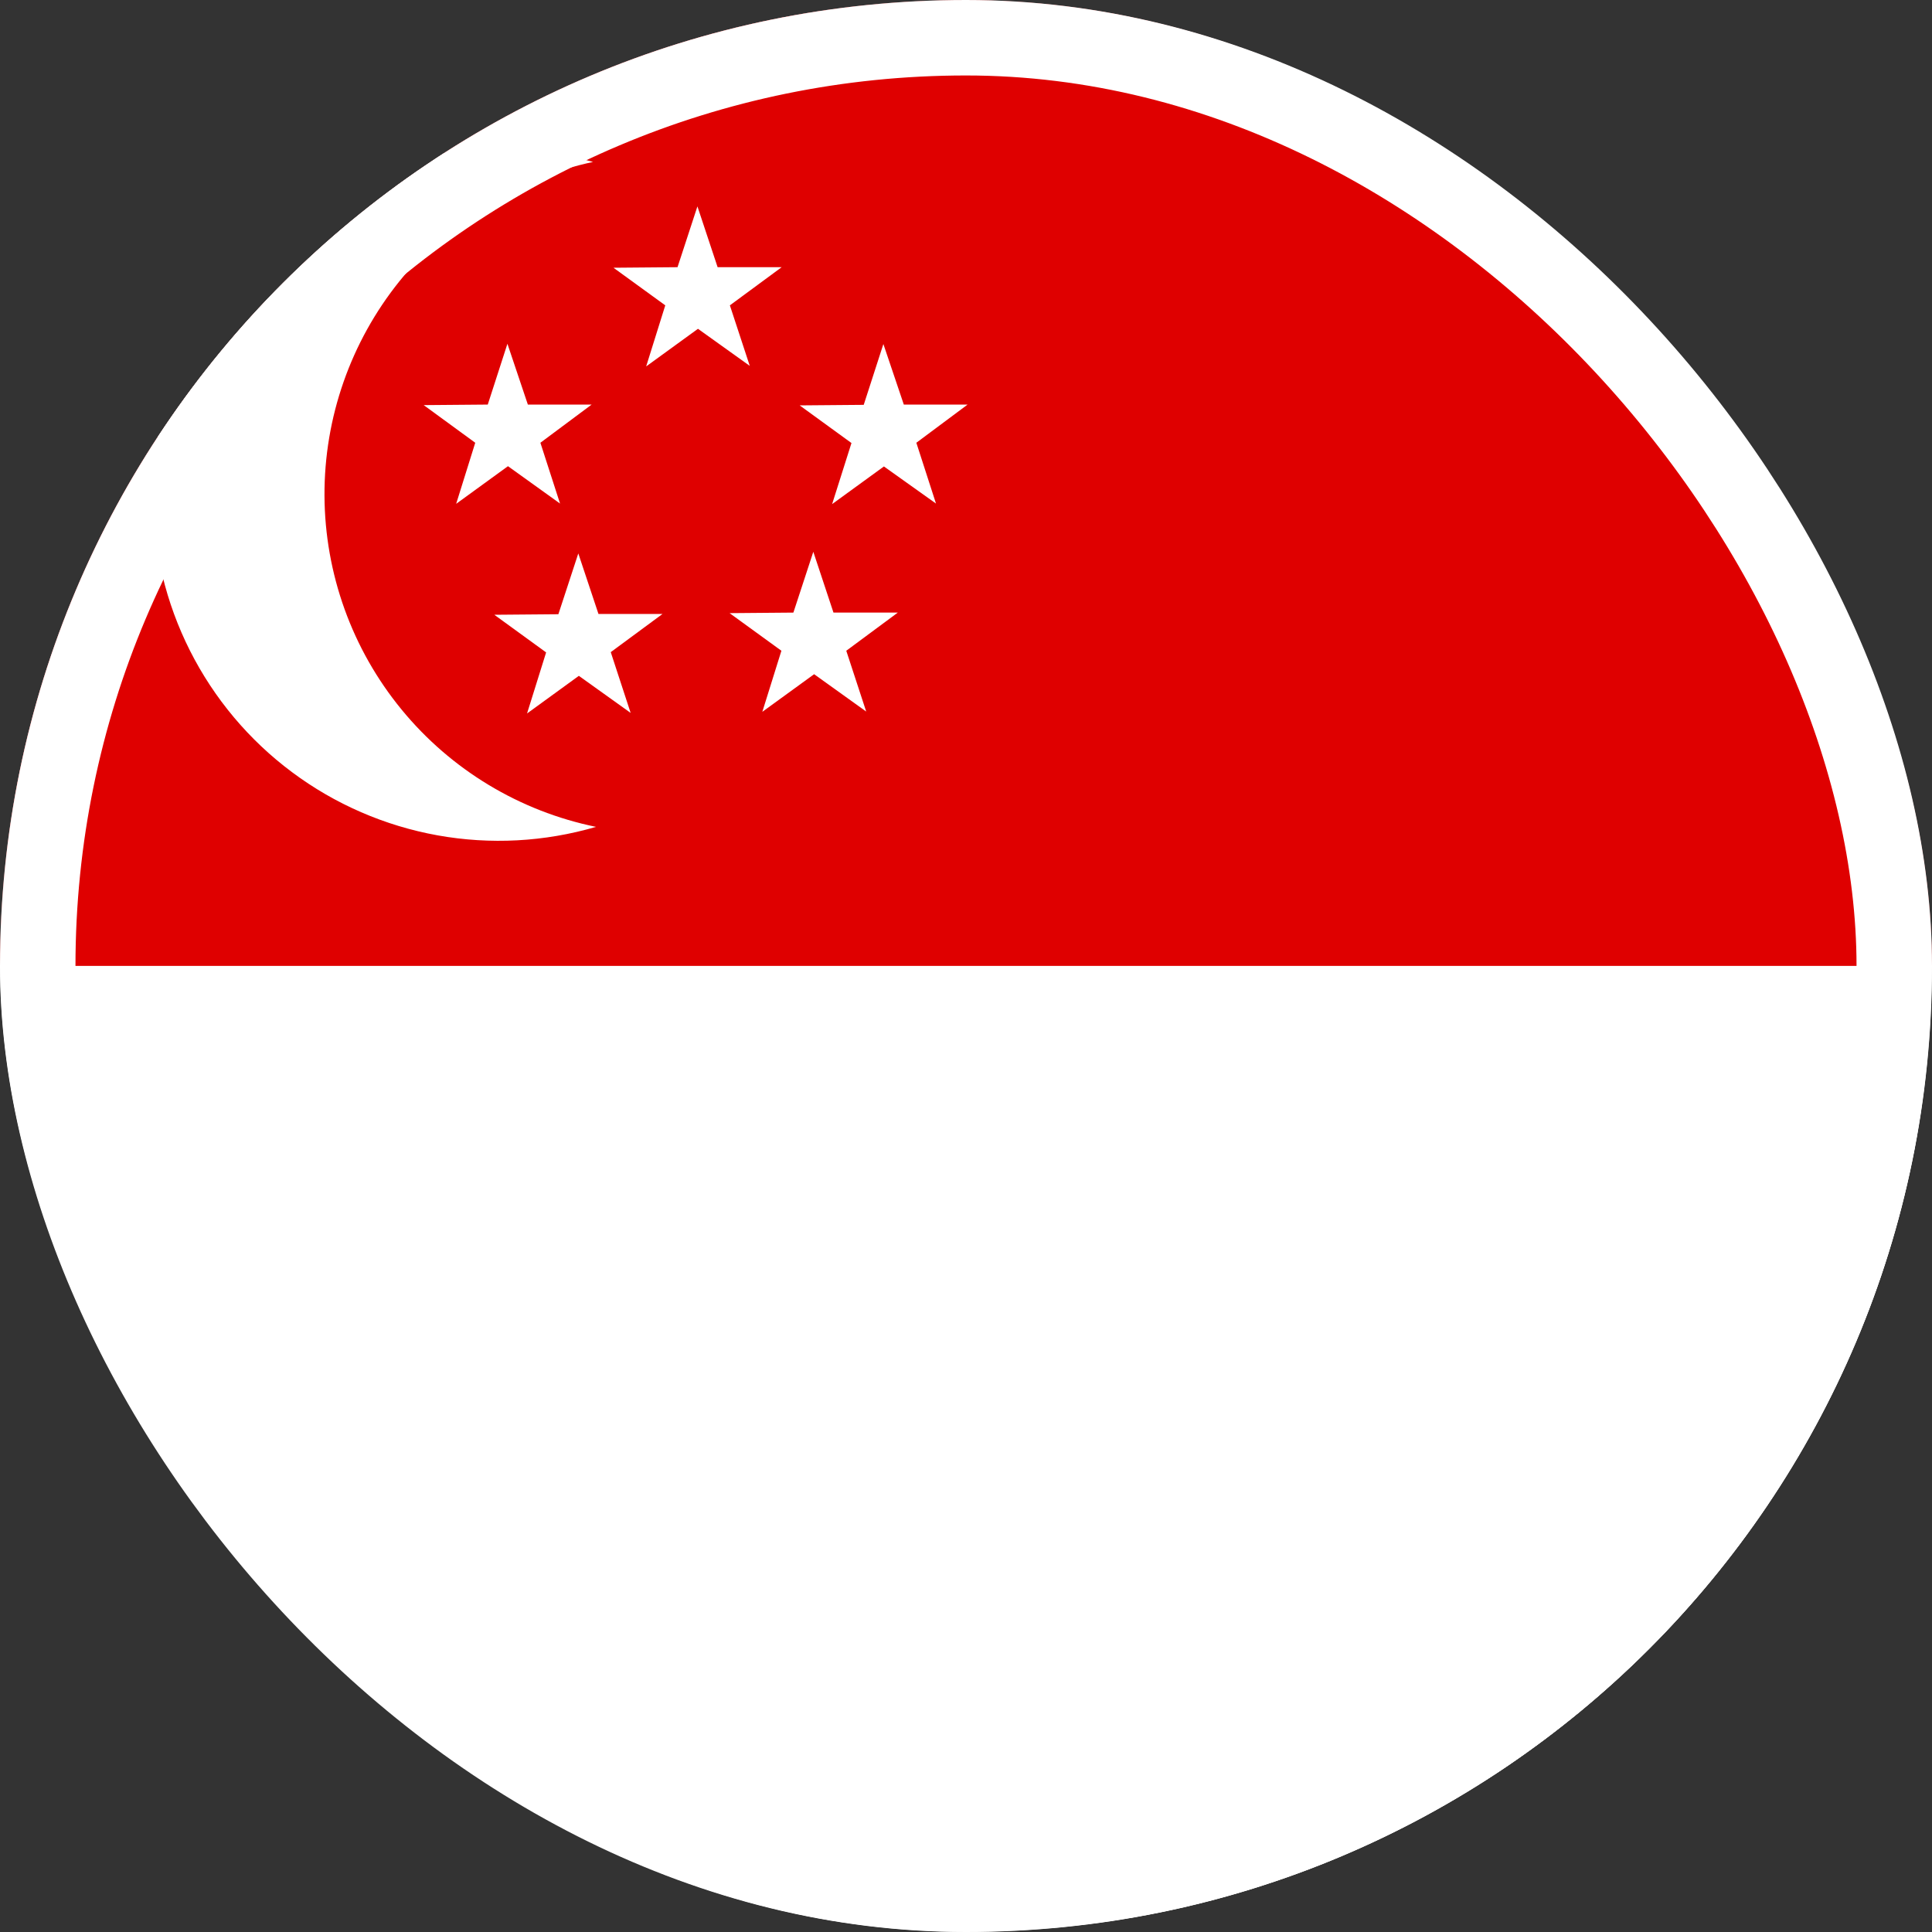
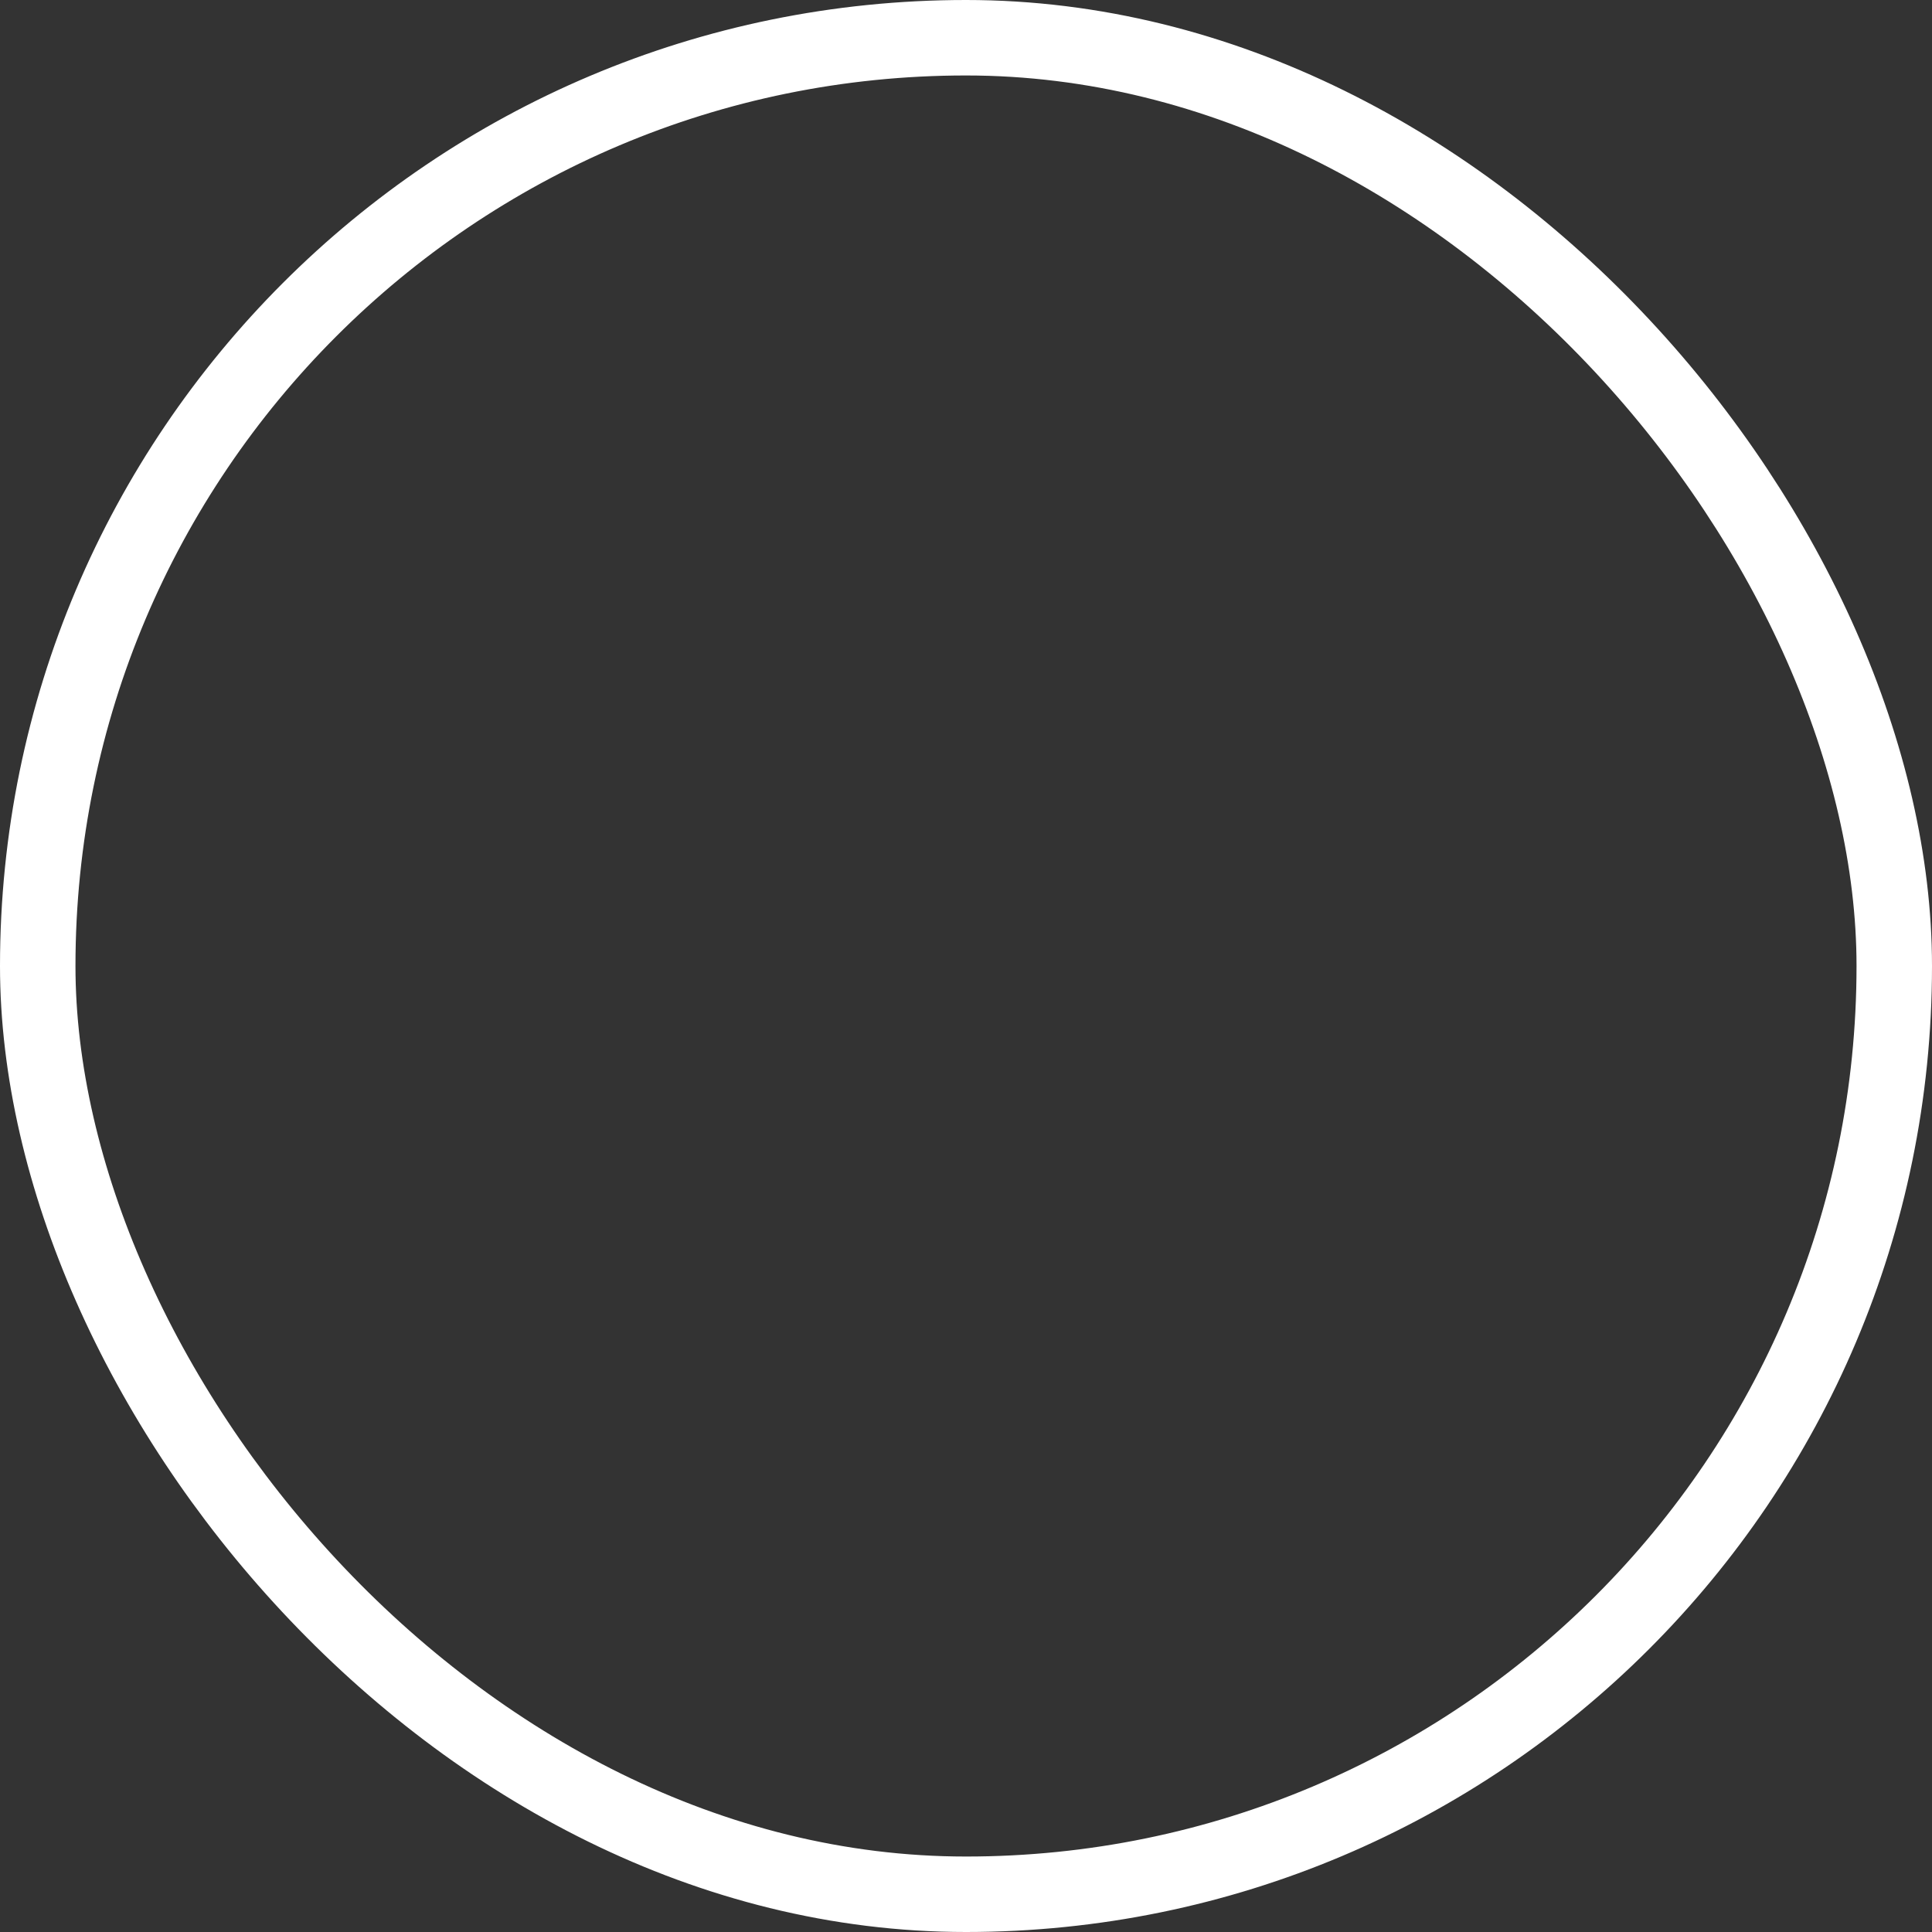
<svg xmlns="http://www.w3.org/2000/svg" width="64" height="64" viewBox="0 0 64 64" fill="none">
  <rect x="0" y="0" width="64" height="64" fill="#333333" stroke="none" />
  <g clip-path="url(#clip0_222_2009)">
    <mask id="mask0_222_2009" style="mask-type:luminance" maskUnits="userSpaceOnUse" x="0" y="0" width="64" height="65">
      <path d="M0.001 0H63.996V64.004H0.001V0Z" fill="white" />
    </mask>
    <g mask="url(#mask0_222_2009)">
-       <path fill-rule="evenodd" clip-rule="evenodd" d="M-2.5 0H93.501V64.004H-2.5V0Z" fill="white" />
-       <path fill-rule="evenodd" clip-rule="evenodd" d="M-2.5 0H93.501V31.997H-2.5V0Z" fill="#DF0000" />
      <path fill-rule="evenodd" clip-rule="evenodd" d="M19.645 5.364C17.118 5.906 14.855 7.3 13.235 9.313C11.616 11.326 10.738 13.835 10.749 16.418C10.761 19.002 11.661 21.503 13.299 23.501C14.937 25.499 17.213 26.873 19.744 27.391C18.04 27.89 16.243 27.986 14.495 27.672C12.748 27.357 11.097 26.641 9.674 25.579C8.25 24.518 7.093 23.14 6.293 21.554C5.493 19.969 5.073 18.22 5.065 16.444C5.057 14.668 5.461 12.915 6.247 11.322C7.032 9.73 8.177 8.342 9.591 7.267C11.005 6.193 12.649 5.462 14.394 5.132C16.138 4.801 17.936 4.881 19.645 5.364Z" fill="white" />
      <path fill-rule="evenodd" clip-rule="evenodd" d="M15.743 14.667L14.036 13.42L16.158 13.402L16.809 11.388L17.486 13.402H19.599L17.901 14.667L18.552 16.681L16.827 15.443L15.111 16.69L15.743 14.667ZM18.091 21.612L16.375 20.365L18.497 20.347L19.157 18.333L19.825 20.338H21.947L20.232 21.603L20.891 23.616L19.175 22.388L17.459 23.635L18.091 21.612ZM25.885 21.557L24.169 20.311L26.282 20.293L26.942 18.279L27.61 20.293H29.741L28.034 21.557L28.694 23.571L26.969 22.334L25.253 23.58L25.885 21.557ZM28.206 14.676L26.49 13.429L28.612 13.411L29.263 11.397L29.94 13.402H32.053L30.355 14.667L31.006 16.681L29.281 15.452L27.565 16.699L28.206 14.676ZM22.038 10.115L20.322 8.869L22.444 8.851L23.103 6.837L23.772 8.851H25.894L24.178 10.115L24.837 12.12L23.121 10.892L21.405 12.138L22.038 10.115Z" fill="white" />
    </g>
    <g clip-path="url(#clip1_222_2009)">
      <mask id="mask1_222_2009" style="mask-type:luminance" maskUnits="userSpaceOnUse" x="0" y="0" width="64" height="65">
        <path d="M0.001 0H63.996V64.004H0.001V0Z" fill="white" />
      </mask>
      <g mask="url(#mask1_222_2009)">
        <path fill-rule="evenodd" clip-rule="evenodd" d="M-2.5 0H93.501V64.004H-2.5V0Z" fill="white" />
-         <path fill-rule="evenodd" clip-rule="evenodd" d="M-2.5 0H93.501V31.997H-2.5V0Z" fill="#DF0000" />
        <path fill-rule="evenodd" clip-rule="evenodd" d="M19.645 5.364C17.118 5.906 14.855 7.3 13.235 9.313C11.616 11.326 10.738 13.835 10.749 16.418C10.761 19.002 11.661 21.503 13.299 23.501C14.937 25.499 17.213 26.873 19.744 27.391C18.04 27.89 16.243 27.986 14.495 27.672C12.748 27.357 11.097 26.641 9.674 25.579C8.25 24.518 7.093 23.14 6.293 21.554C5.493 19.969 5.073 18.22 5.065 16.444C5.057 14.668 5.461 12.915 6.247 11.322C7.032 9.73 8.177 8.342 9.591 7.267C11.005 6.193 12.649 5.462 14.394 5.132C16.138 4.801 17.936 4.881 19.645 5.364Z" fill="white" />
-         <path fill-rule="evenodd" clip-rule="evenodd" d="M15.743 14.667L14.036 13.42L16.158 13.402L16.809 11.388L17.486 13.402H19.599L17.901 14.667L18.552 16.681L16.827 15.443L15.111 16.69L15.743 14.667ZM18.091 21.612L16.375 20.365L18.497 20.347L19.157 18.333L19.825 20.338H21.947L20.232 21.603L20.891 23.616L19.175 22.388L17.459 23.635L18.091 21.612ZM25.885 21.557L24.169 20.311L26.282 20.293L26.942 18.279L27.61 20.293H29.741L28.034 21.557L28.694 23.571L26.969 22.334L25.253 23.58L25.885 21.557ZM28.206 14.676L26.49 13.429L28.612 13.411L29.263 11.397L29.94 13.402H32.053L30.355 14.667L31.006 16.681L29.281 15.452L27.565 16.699L28.206 14.676ZM22.038 10.115L20.322 8.869L22.444 8.851L23.103 6.837L23.772 8.851H25.894L24.178 10.115L24.837 12.12L23.121 10.892L21.405 12.138L22.038 10.115Z" fill="white" />
      </g>
    </g>
  </g>
  <rect x="1.25" y="1.25" width="61.5" height="61.5" rx="30.75" stroke="white" stroke-width="2.5" />
  <defs>
    <clipPath id="clip0_222_2009">
-       <rect width="64" height="64" rx="32" fill="white" />
-     </clipPath>
+       </clipPath>
    <clipPath id="clip1_222_2009">
      <rect width="64" height="64" fill="white" />
    </clipPath>
  </defs>
</svg>